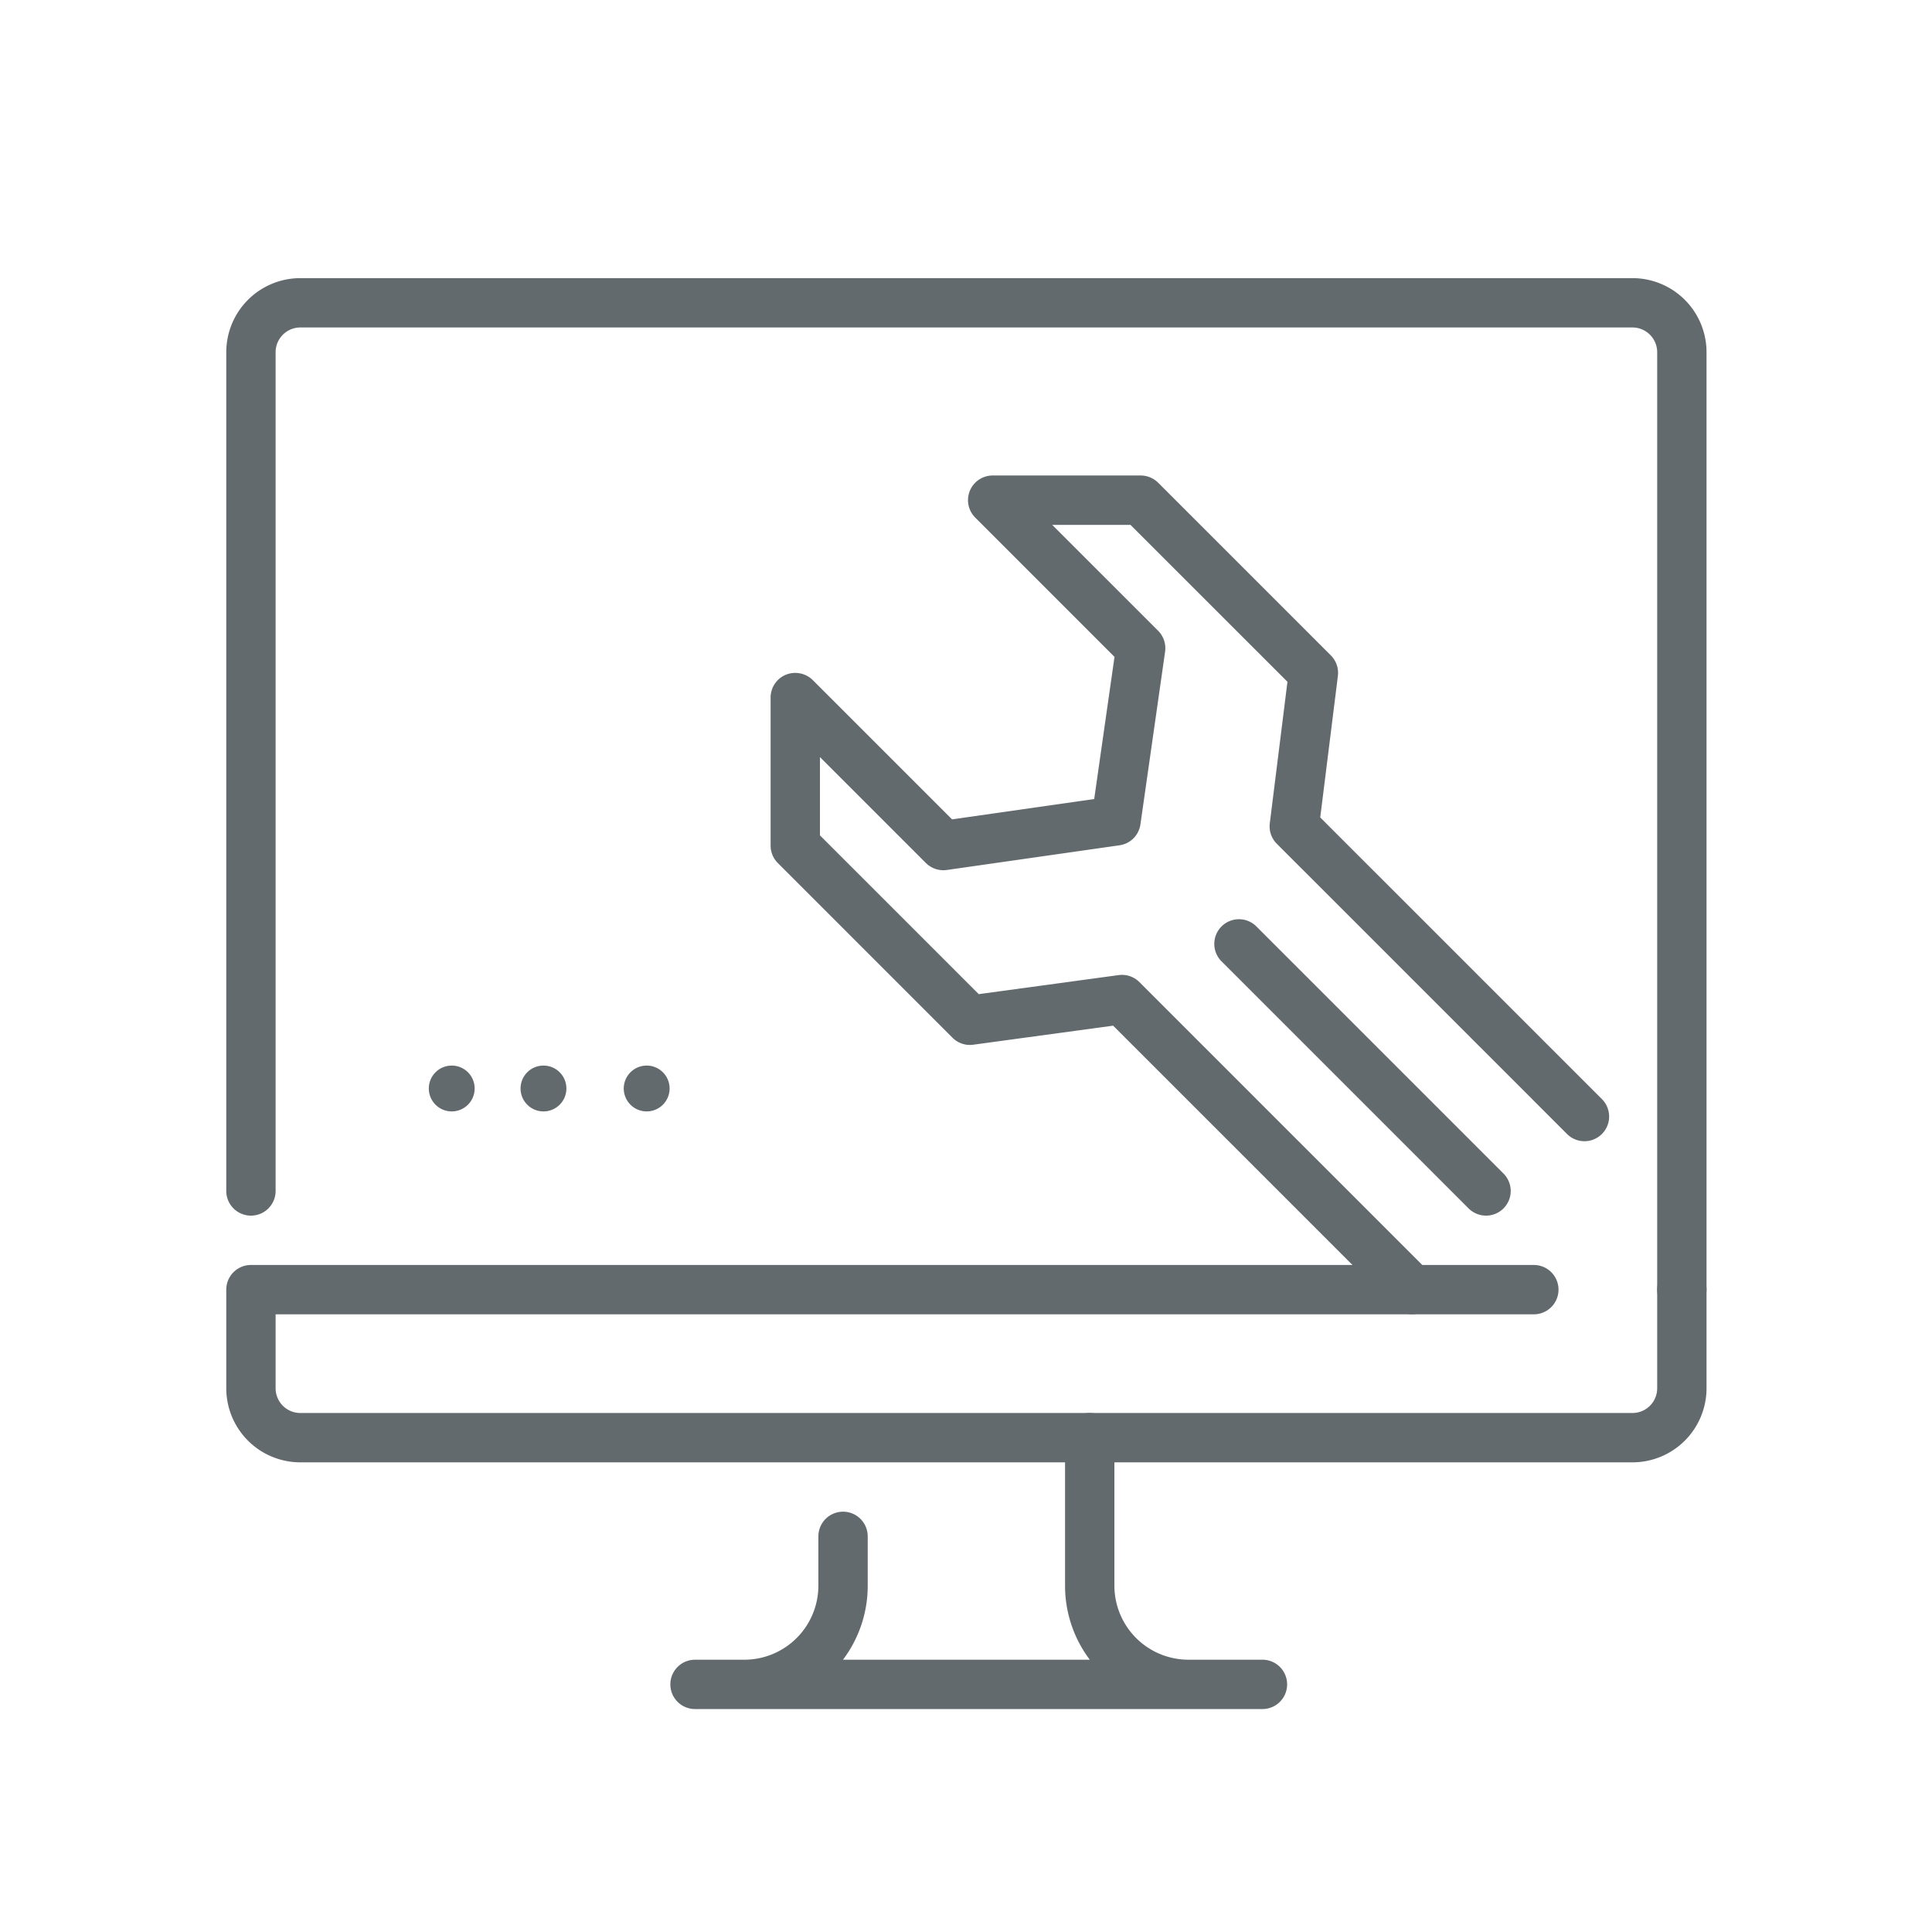
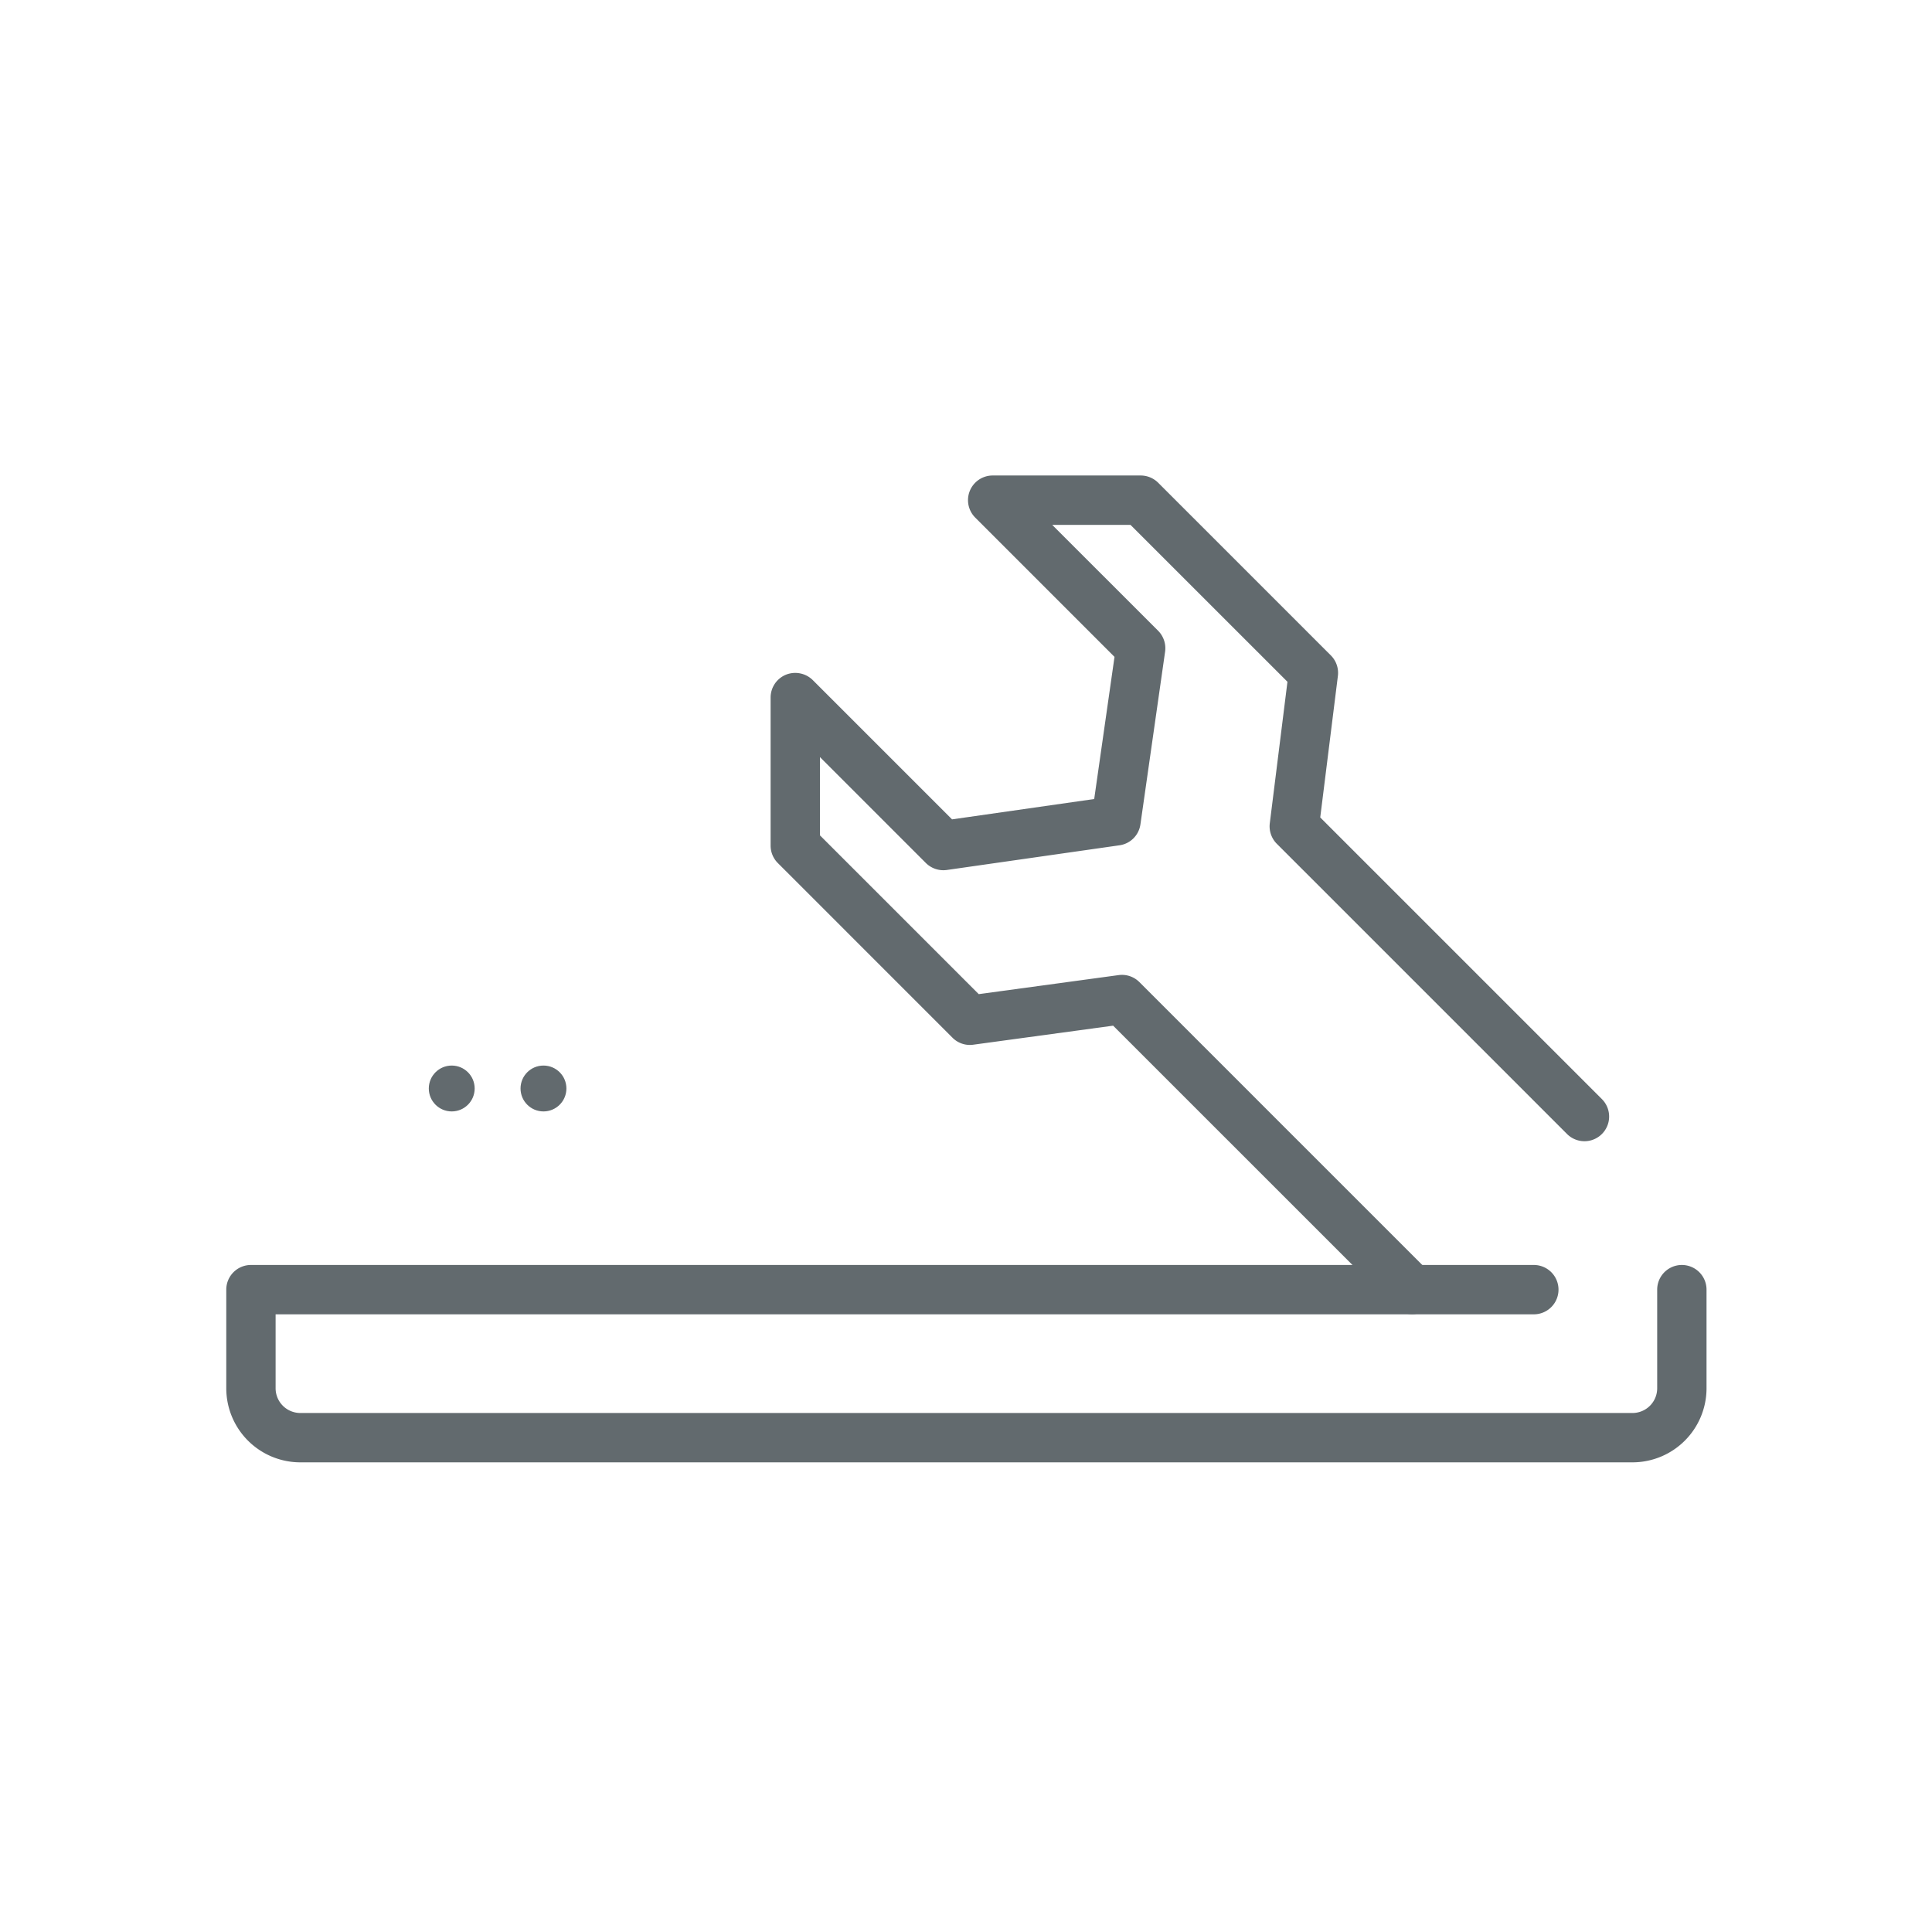
<svg xmlns="http://www.w3.org/2000/svg" width="256" height="256" viewBox="0 0 256 256">
  <defs>
    <clipPath id="b">
      <rect width="256" height="256" />
    </clipPath>
  </defs>
  <g id="a" clip-path="url(#b)">
    <g transform="translate(29.982 36.854)">
      <g transform="translate(0 0)">
-         <path d="M193.873,139.3a3.27,3.27,0,0,1-3.269-3.269V11.807a3.279,3.279,0,0,0-3.269-3.269H10.807a3.279,3.279,0,0,0-3.269,3.269V122.955a3.269,3.269,0,1,1-6.538,0V11.807A9.819,9.819,0,0,1,10.807,2H187.335a9.819,9.819,0,0,1,9.807,9.807V136.031A3.27,3.27,0,0,1,193.873,139.3Z" transform="translate(-1 -2)" fill="#626a6e" />
-         <path d="M88.457,64.229H13.269a3.269,3.269,0,1,1,0-6.538h6.538a9.819,9.819,0,0,0,9.807-9.807V41.345a3.269,3.269,0,1,1,6.538,0v6.538a16.272,16.272,0,0,1-3.276,9.807h32.7A16.272,16.272,0,0,1,62.3,47.883V28.269a3.269,3.269,0,1,1,6.538,0V47.883A9.819,9.819,0,0,0,78.65,57.69h9.807a3.269,3.269,0,0,1,0,6.538Z" transform="translate(48.843 125.376)" fill="#626a6e" />
        <g transform="translate(72.128 26.152)">
          <path d="M97.014,117.134a3.284,3.284,0,0,1-2.314-.955L57.419,78.9,38.884,81.423a3.243,3.243,0,0,1-2.753-.928L12.987,57.35a3.265,3.265,0,0,1-.955-2.314V35.421a3.269,3.269,0,0,1,2.02-3.021,3.31,3.31,0,0,1,3.563.706L36.073,51.564,54.909,48.87,57.6,30.034,39.145,11.577A3.267,3.267,0,0,1,41.453,6H61.068a3.293,3.293,0,0,1,2.314.955L86.265,29.838a3.275,3.275,0,0,1,.935,2.713L84.86,51.309l37.372,37.372a3.269,3.269,0,0,1-4.622,4.622l-38.5-38.5a3.275,3.275,0,0,1-.935-2.713l2.341-18.758-20.8-20.791H49.345L63.376,26.569a3.282,3.282,0,0,1,.928,2.772L61.035,52.224A3.259,3.259,0,0,1,58.256,55L35.373,58.272a3.3,3.3,0,0,1-2.772-.928L18.57,43.313V53.682l21.04,21.04L58.145,72.2a3.263,3.263,0,0,1,2.753.928l38.431,38.431a3.266,3.266,0,0,1-2.314,5.577Z" transform="translate(-12.032 -6)" fill="#626a6e" />
          <g transform="translate(58.841 58.848)">
-             <path d="M56.993,54.224a3.284,3.284,0,0,1-2.314-.955l-32.69-32.69a3.269,3.269,0,1,1,4.622-4.622L59.3,48.647a3.266,3.266,0,0,1-2.308,5.577Z" transform="translate(-21.032 -15.001)" fill="#626a6e" />
-           </g>
+             </g>
        </g>
        <path d="M187.335,48.152H10.807A9.819,9.819,0,0,1,1,38.345V25.269A3.27,3.27,0,0,1,4.269,22h169.99a3.269,3.269,0,1,1,0,6.538H7.538v9.807a3.279,3.279,0,0,0,3.269,3.269H187.335a3.279,3.279,0,0,0,3.269-3.269V25.269a3.269,3.269,0,1,1,6.538,0V38.345A9.819,9.819,0,0,1,187.335,48.152Z" transform="translate(-1 108.762)" fill="#626a6e" />
      </g>
      <g transform="translate(26.836 104.338)">
-         <ellipse cx="3.039" cy="3.039" rx="3.039" ry="3.039" transform="translate(25.831 0)" fill="#626a6e" />
        <ellipse cx="3.039" cy="3.039" rx="3.039" ry="3.039" transform="translate(0 0)" fill="#626a6e" />
        <ellipse cx="3.039" cy="3.039" rx="3.039" ry="3.039" transform="translate(12.156 0)" fill="#626a6e" />
      </g>
    </g>
  </g>
</svg>